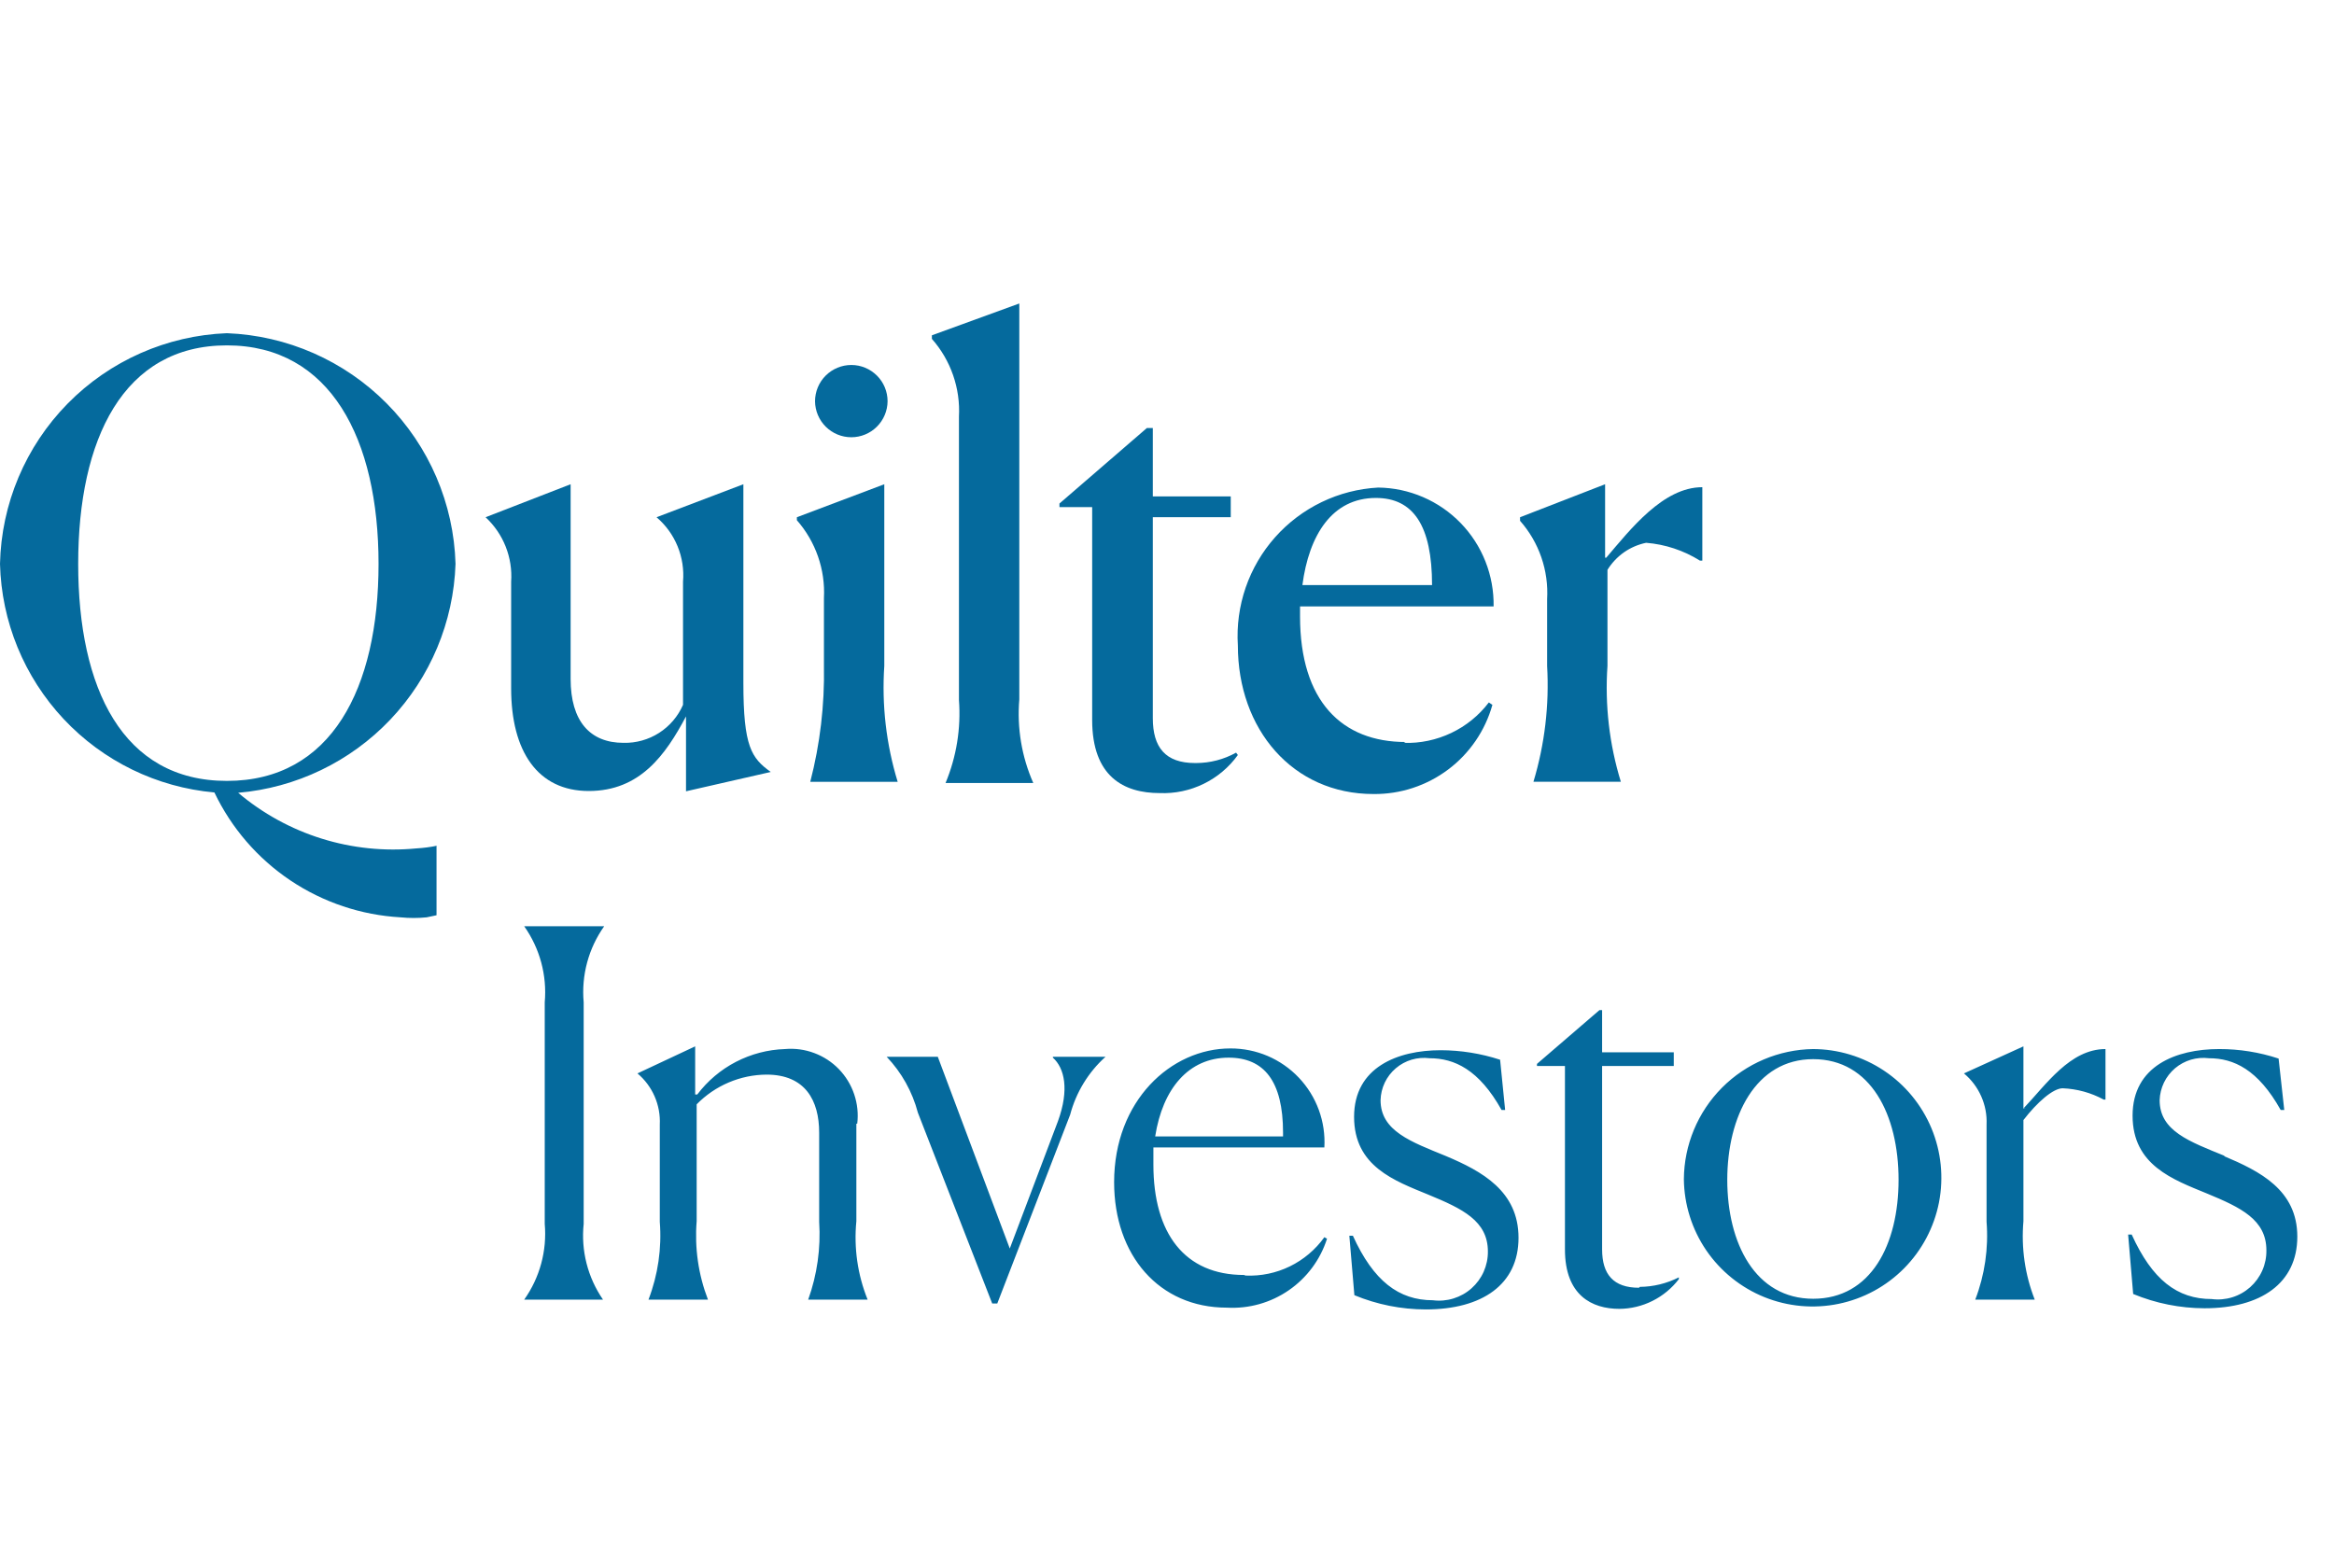
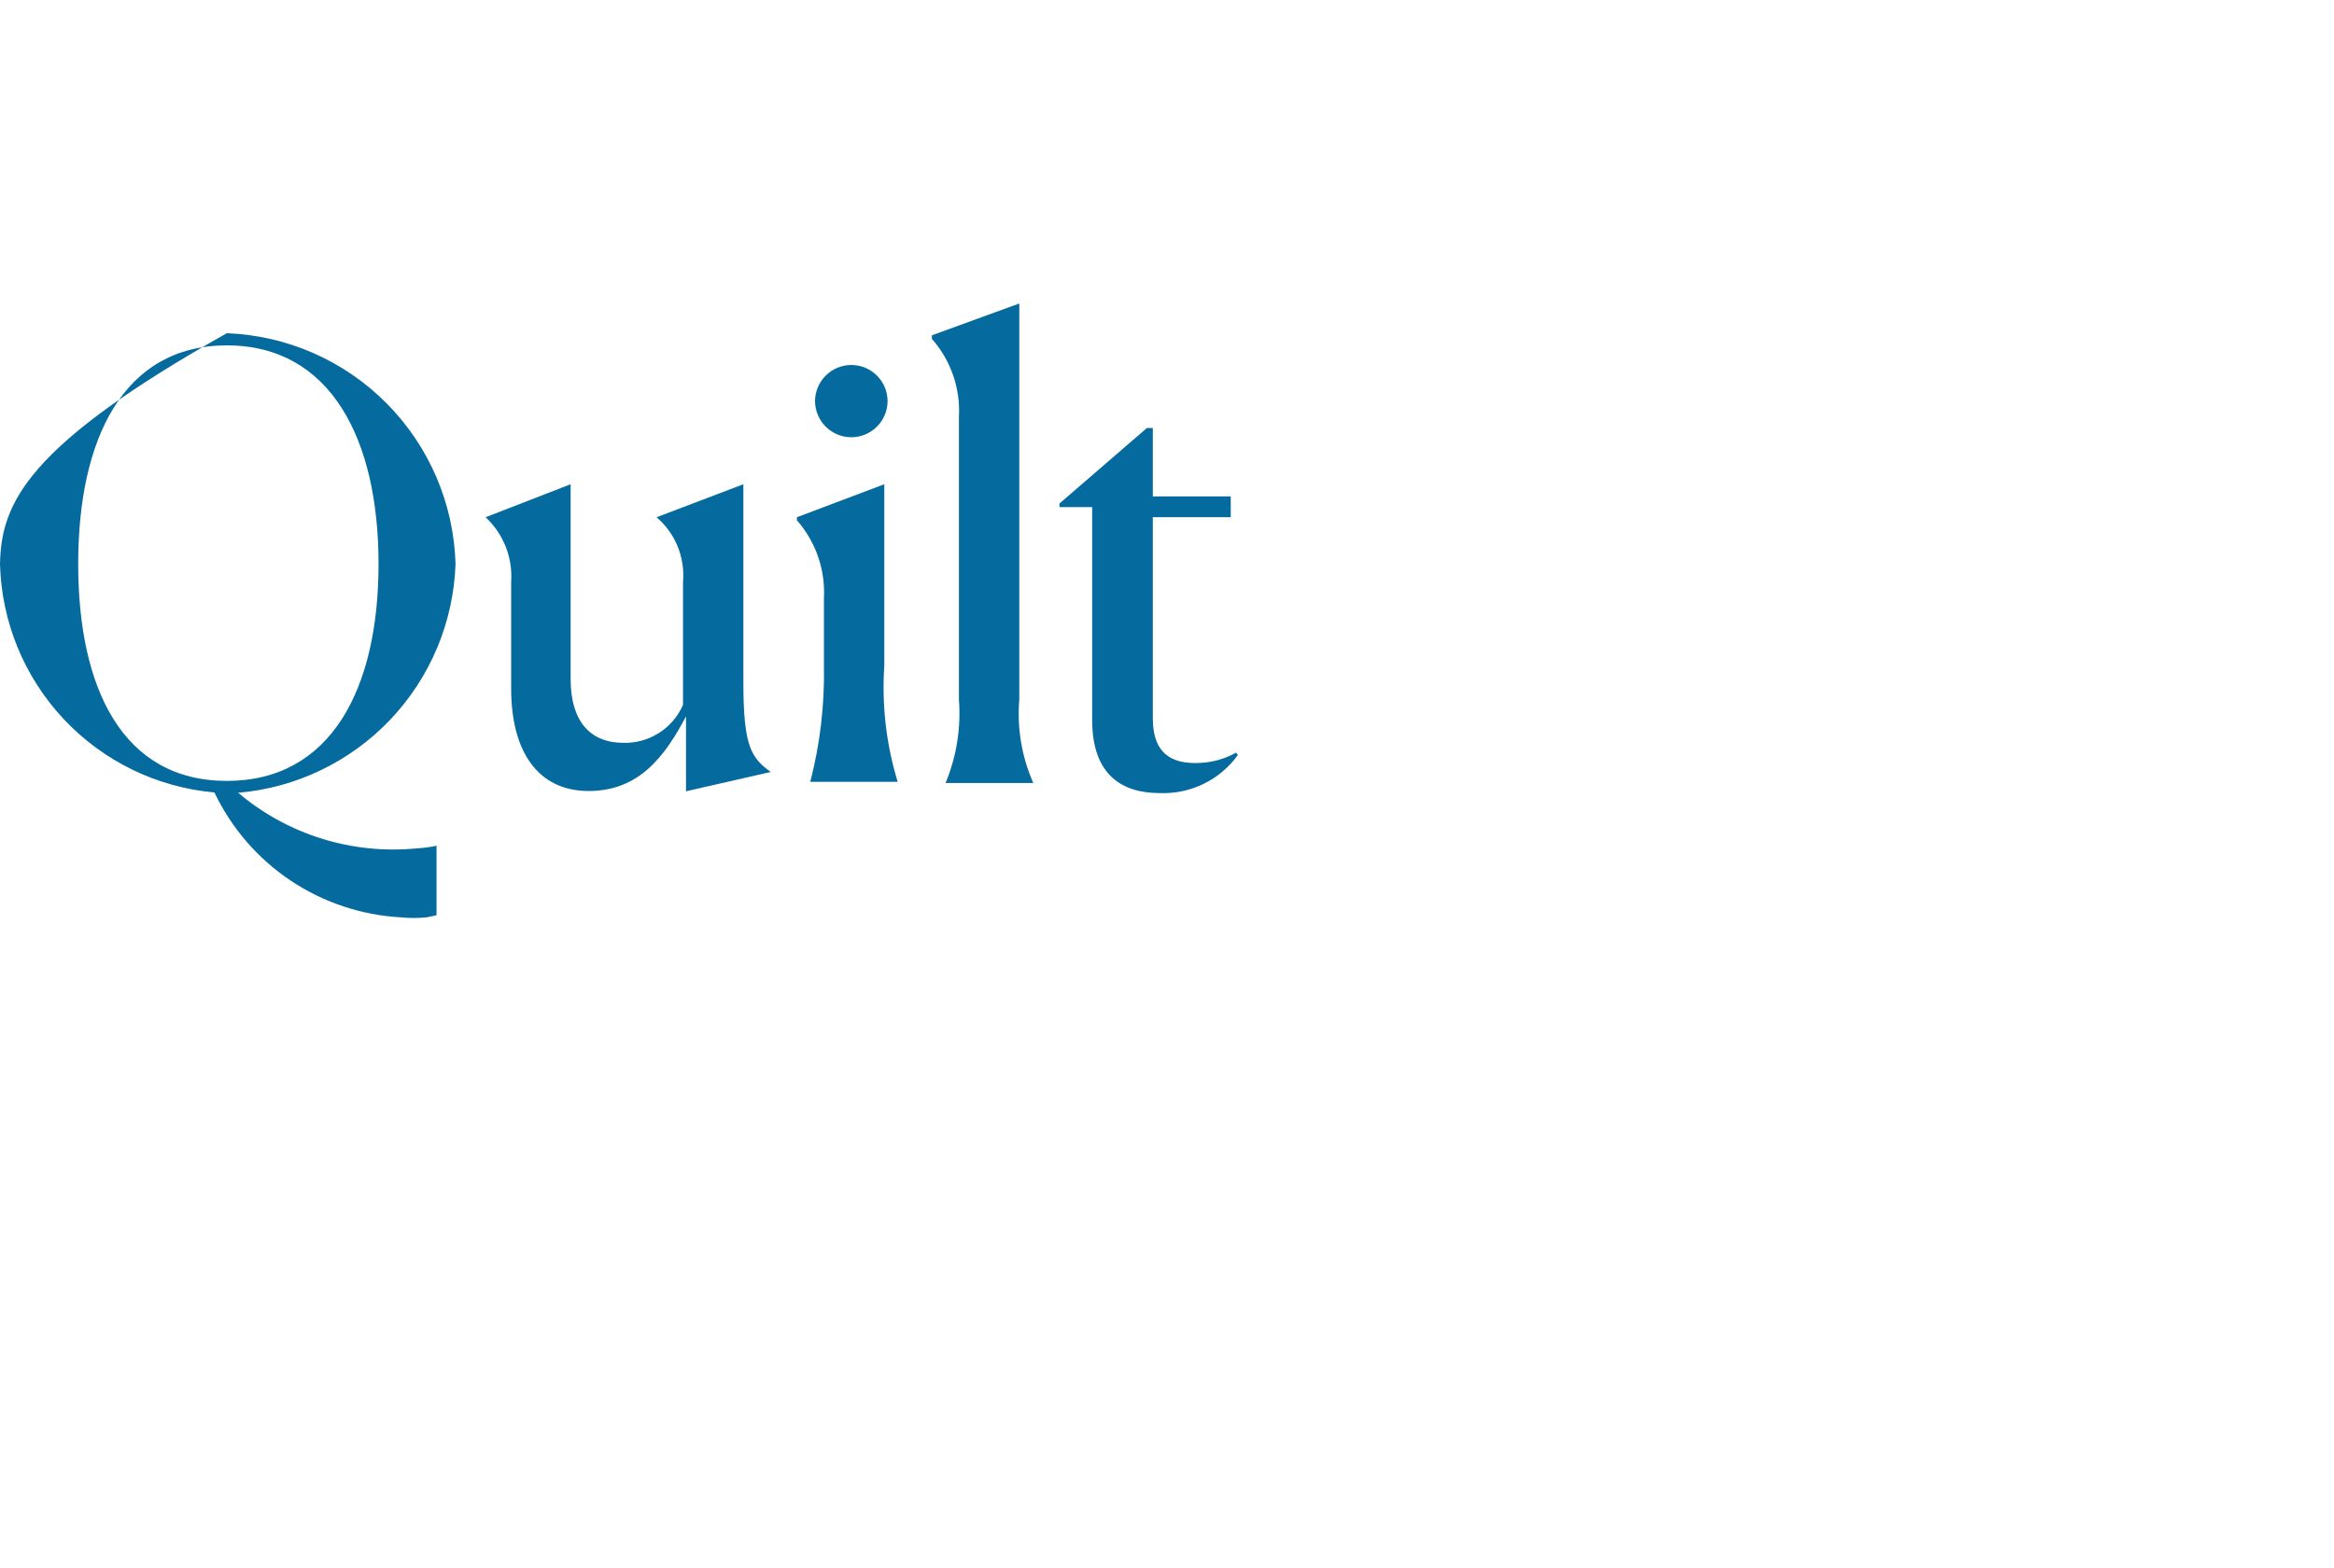
<svg xmlns="http://www.w3.org/2000/svg" width="64" height="43" viewBox="0 0 64 43" fill="none">
-   <path d="M44.942 35.321C44.241 35.321 43.931 34.954 43.931 34.269V29.239H45.896V28.863H43.931V27.706H43.858L42.145 29.181V29.239H42.912V34.269C42.912 35.533 43.654 35.9 44.404 35.9C44.72 35.898 45.031 35.823 45.314 35.681C45.596 35.54 45.843 35.336 46.035 35.085V35.036C45.703 35.204 45.338 35.294 44.966 35.297L44.942 35.321ZM28.871 29.01C29.189 29.296 29.327 29.883 29.009 30.755L27.689 34.245L25.715 28.986H24.313C24.723 29.416 25.017 29.944 25.169 30.519L27.207 35.753H27.346L29.344 30.576C29.506 29.963 29.843 29.41 30.314 28.986H28.871L28.871 29.01ZM33.69 29.01C34.66 29.01 35.182 29.654 35.182 31.065V31.171H31.676C31.879 29.866 32.589 29.01 33.69 29.01ZM34.114 34.971C32.483 34.971 31.627 33.829 31.627 31.945V31.473H36.315C36.335 31.122 36.283 30.772 36.163 30.443C36.042 30.113 35.855 29.812 35.614 29.558C35.372 29.303 35.081 29.101 34.759 28.963C34.436 28.826 34.089 28.756 33.738 28.757C32.108 28.757 30.55 30.192 30.55 32.426C30.55 34.432 31.782 35.867 33.641 35.867C34.244 35.901 34.841 35.734 35.338 35.391C35.835 35.049 36.205 34.551 36.388 33.976L36.315 33.935C36.071 34.276 35.745 34.551 35.368 34.735C34.991 34.919 34.574 35.005 34.154 34.987L34.114 34.971ZM55.549 30.413H55.484V28.7L53.853 29.442C54.058 29.613 54.22 29.828 54.327 30.071C54.435 30.314 54.485 30.579 54.473 30.845V33.511C54.53 34.237 54.424 34.967 54.163 35.647H55.794C55.526 34.963 55.42 34.227 55.484 33.495V30.722C55.859 30.233 56.299 29.85 56.56 29.85C56.954 29.866 57.339 29.972 57.685 30.16H57.734V28.774C56.764 28.774 56.104 29.752 55.484 30.404L55.549 30.413ZM49.719 35.623C48.13 35.623 47.363 34.098 47.363 32.361C47.363 30.625 48.138 29.051 49.719 29.051C51.301 29.051 52.06 30.584 52.06 32.361C52.06 34.139 51.301 35.623 49.719 35.623ZM49.719 28.774C48.779 28.787 47.88 29.168 47.217 29.835C46.554 30.503 46.179 31.404 46.173 32.345C46.181 33.041 46.395 33.72 46.787 34.295C47.18 34.87 47.734 35.316 48.38 35.578C49.026 35.839 49.734 35.903 50.417 35.762C51.099 35.621 51.724 35.282 52.214 34.786C52.703 34.291 53.035 33.662 53.169 32.978C53.301 32.294 53.229 31.587 52.961 30.944C52.692 30.301 52.24 29.752 51.66 29.366C51.081 28.98 50.4 28.774 49.703 28.774H49.719ZM39.65 31.709C38.696 31.318 37.856 31.024 37.856 30.176C37.86 30.009 37.9 29.845 37.971 29.695C38.043 29.544 38.146 29.41 38.273 29.302C38.4 29.193 38.548 29.113 38.708 29.065C38.868 29.018 39.036 29.005 39.201 29.026C39.878 29.026 40.555 29.336 41.174 30.445H41.272L41.134 29.067C40.607 28.895 40.057 28.807 39.503 28.806C38.329 28.806 37.13 29.271 37.13 30.633C37.13 31.994 38.239 32.386 39.169 32.769C40.098 33.152 40.799 33.486 40.799 34.326C40.801 34.517 40.761 34.706 40.684 34.881C40.606 35.056 40.492 35.211 40.349 35.338C40.206 35.465 40.038 35.559 39.855 35.615C39.673 35.672 39.48 35.688 39.291 35.664C38.353 35.664 37.66 35.134 37.097 33.894H37L37.138 35.525C37.759 35.782 38.423 35.915 39.095 35.916C40.644 35.916 41.639 35.231 41.639 33.951C41.639 32.671 40.636 32.125 39.65 31.709L39.65 31.709ZM14.374 25.406C14.803 26.013 15.003 26.753 14.937 27.494V33.568C15.002 34.306 14.802 35.043 14.374 35.647H16.535C16.116 35.039 15.928 34.302 16.005 33.568V27.494C15.938 26.753 16.137 26.013 16.567 25.406H14.374ZM23.506 30.82C23.539 30.549 23.51 30.274 23.423 30.016C23.336 29.757 23.192 29.521 23.003 29.325C22.813 29.129 22.582 28.978 22.326 28.883C22.07 28.787 21.797 28.75 21.525 28.774C21.056 28.789 20.597 28.909 20.18 29.125C19.764 29.34 19.402 29.647 19.119 30.021H19.062V28.7L17.48 29.442C17.683 29.613 17.844 29.829 17.95 30.072C18.056 30.315 18.105 30.58 18.092 30.845V33.511C18.149 34.237 18.043 34.967 17.782 35.647H19.413C19.149 34.962 19.044 34.226 19.103 33.495V30.29C19.353 30.035 19.651 29.831 19.98 29.691C20.308 29.551 20.662 29.477 21.019 29.475C22.087 29.475 22.462 30.192 22.462 31.065V33.511C22.509 34.236 22.407 34.963 22.161 35.647H23.791C23.516 34.965 23.41 34.227 23.482 33.495V30.82L23.506 30.82ZM61.013 31.709C60.035 31.309 59.219 31.024 59.219 30.176C59.224 30.009 59.265 29.845 59.337 29.694C59.41 29.543 59.514 29.41 59.641 29.301C59.769 29.193 59.917 29.113 60.078 29.065C60.238 29.018 60.407 29.005 60.573 29.026C61.249 29.026 61.918 29.336 62.538 30.445H62.636L62.481 29.035C61.955 28.861 61.404 28.773 60.85 28.774C59.668 28.774 58.477 29.238 58.477 30.6C58.477 31.962 59.586 32.353 60.516 32.736C61.445 33.12 62.146 33.454 62.146 34.294C62.149 34.484 62.111 34.673 62.034 34.848C61.957 35.023 61.844 35.178 61.702 35.305C61.559 35.432 61.391 35.527 61.209 35.583C61.027 35.639 60.835 35.656 60.646 35.631C59.7 35.631 59.015 35.101 58.453 33.862H58.355L58.493 35.492C59.114 35.749 59.779 35.882 60.45 35.884C61.991 35.884 62.994 35.199 62.994 33.919C62.994 32.639 61.967 32.125 60.98 31.709L61.013 31.709Z" fill="#056A9D" />
  <path d="M20.384 18.696V13.282L18.003 14.187C18.256 14.403 18.454 14.676 18.58 14.984C18.706 15.291 18.757 15.625 18.729 15.956V19.332C18.592 19.648 18.363 19.916 18.073 20.102C17.782 20.288 17.443 20.383 17.098 20.375C16.177 20.375 15.647 19.78 15.647 18.622V13.282L13.315 14.187C13.556 14.411 13.745 14.686 13.866 14.992C13.987 15.298 14.039 15.628 14.016 15.956V18.883C14.016 20.604 14.742 21.696 16.144 21.696C17.547 21.696 18.248 20.71 18.811 19.65V21.704L21.134 21.174C20.604 20.791 20.384 20.481 20.384 18.728" fill="#056A9D" />
  <path d="M24.248 13.282L21.851 14.187V14.269C22.367 14.857 22.634 15.623 22.593 16.405V18.264C22.613 19.336 22.487 20.406 22.218 21.444H24.615C24.3 20.415 24.176 19.337 24.248 18.264V13.282Z" fill="#056A9D" />
  <path d="M27.95 8.324L25.553 9.197V9.295C26.071 9.881 26.338 10.649 26.295 11.431V19.201C26.353 19.978 26.227 20.757 25.928 21.476H28.333C28.016 20.756 27.884 19.969 27.95 19.185L27.95 8.324Z" fill="#056A9D" />
-   <path d="M44.078 15.296H44.013V13.282L41.681 14.187V14.285C42.203 14.876 42.469 15.65 42.423 16.437V18.264C42.485 19.337 42.358 20.414 42.048 21.443H44.445C44.129 20.415 44.004 19.337 44.078 18.264V15.63C44.195 15.441 44.349 15.277 44.531 15.149C44.713 15.022 44.92 14.933 45.138 14.888C45.662 14.93 46.168 15.098 46.614 15.377H46.679V13.363C45.603 13.363 44.706 14.521 44.045 15.296" fill="#056A9D" />
-   <path d="M37.727 13.658C38.754 13.658 39.268 14.416 39.268 16.047H35.713C35.892 14.677 36.528 13.658 37.727 13.658ZM38.542 20.352C36.805 20.352 35.648 19.243 35.648 16.903V16.634H40.956C40.963 16.212 40.887 15.792 40.732 15.4C40.577 15.007 40.346 14.649 40.052 14.346C39.758 14.043 39.407 13.801 39.019 13.634C38.631 13.467 38.214 13.378 37.792 13.373C37.254 13.402 36.727 13.537 36.242 13.771C35.757 14.005 35.323 14.332 34.965 14.735C34.607 15.137 34.333 15.607 34.157 16.116C33.982 16.626 33.909 17.165 33.943 17.702C33.943 20.001 35.444 21.779 37.661 21.779C38.398 21.787 39.117 21.551 39.707 21.109C40.297 20.667 40.724 20.042 40.923 19.333L40.825 19.267C40.553 19.625 40.199 19.912 39.794 20.104C39.388 20.297 38.942 20.391 38.493 20.376" fill="#056A9D" />
  <path d="M32.769 20.929C31.954 20.929 31.611 20.497 31.611 19.698V14.186H33.748V13.616H31.611V11.74H31.448L29.051 13.811V13.909H29.948V19.747C29.948 21.305 30.82 21.753 31.799 21.753C32.215 21.77 32.628 21.683 33.002 21.501C33.376 21.319 33.7 21.047 33.943 20.709L33.894 20.644C33.56 20.83 33.184 20.928 32.801 20.929" fill="#056A9D" />
-   <path d="M11.986 23.196C11.8 23.235 11.612 23.259 11.423 23.27C10.547 23.355 9.663 23.265 8.823 23.003C7.982 22.741 7.203 22.313 6.531 21.745C8.12 21.608 9.605 20.894 10.703 19.737C11.801 18.58 12.437 17.061 12.491 15.466C12.443 13.813 11.768 12.241 10.604 11.066C9.44 9.891 7.874 9.203 6.221 9.139C4.574 9.203 3.012 9.893 1.856 11.069C0.7 12.245 0.036 13.818 0 15.466C0.04 17.051 0.661 18.565 1.745 19.722C2.829 20.878 4.3 21.595 5.879 21.736C6.345 22.712 7.064 23.545 7.962 24.148C8.86 24.75 9.903 25.1 10.983 25.161C11.222 25.185 11.462 25.185 11.7 25.161L11.97 25.104V23.196L11.986 23.196ZM2.144 15.466C2.144 12.05 3.376 9.473 6.221 9.473C9.067 9.473 10.38 12.05 10.38 15.466C10.38 18.883 9.083 21.419 6.221 21.419C3.359 21.419 2.144 18.875 2.144 15.466Z" fill="#056A9D" />
+   <path d="M11.986 23.196C11.8 23.235 11.612 23.259 11.423 23.27C10.547 23.355 9.663 23.265 8.823 23.003C7.982 22.741 7.203 22.313 6.531 21.745C8.12 21.608 9.605 20.894 10.703 19.737C11.801 18.58 12.437 17.061 12.491 15.466C12.443 13.813 11.768 12.241 10.604 11.066C9.44 9.891 7.874 9.203 6.221 9.139C0.7 12.245 0.036 13.818 0 15.466C0.04 17.051 0.661 18.565 1.745 19.722C2.829 20.878 4.3 21.595 5.879 21.736C6.345 22.712 7.064 23.545 7.962 24.148C8.86 24.75 9.903 25.1 10.983 25.161C11.222 25.185 11.462 25.185 11.7 25.161L11.97 25.104V23.196L11.986 23.196ZM2.144 15.466C2.144 12.05 3.376 9.473 6.221 9.473C9.067 9.473 10.38 12.05 10.38 15.466C10.38 18.883 9.083 21.419 6.221 21.419C3.359 21.419 2.144 18.875 2.144 15.466Z" fill="#056A9D" />
  <path d="M23.344 11.993C23.606 11.993 23.858 11.889 24.044 11.704C24.23 11.519 24.336 11.268 24.338 11.006C24.338 10.742 24.234 10.489 24.047 10.303C23.86 10.116 23.608 10.011 23.344 10.011C23.08 10.011 22.827 10.116 22.64 10.303C22.454 10.489 22.349 10.742 22.349 11.006C22.351 11.268 22.457 11.519 22.643 11.704C22.829 11.889 23.081 11.993 23.344 11.993Z" fill="#056A9D" />
</svg>